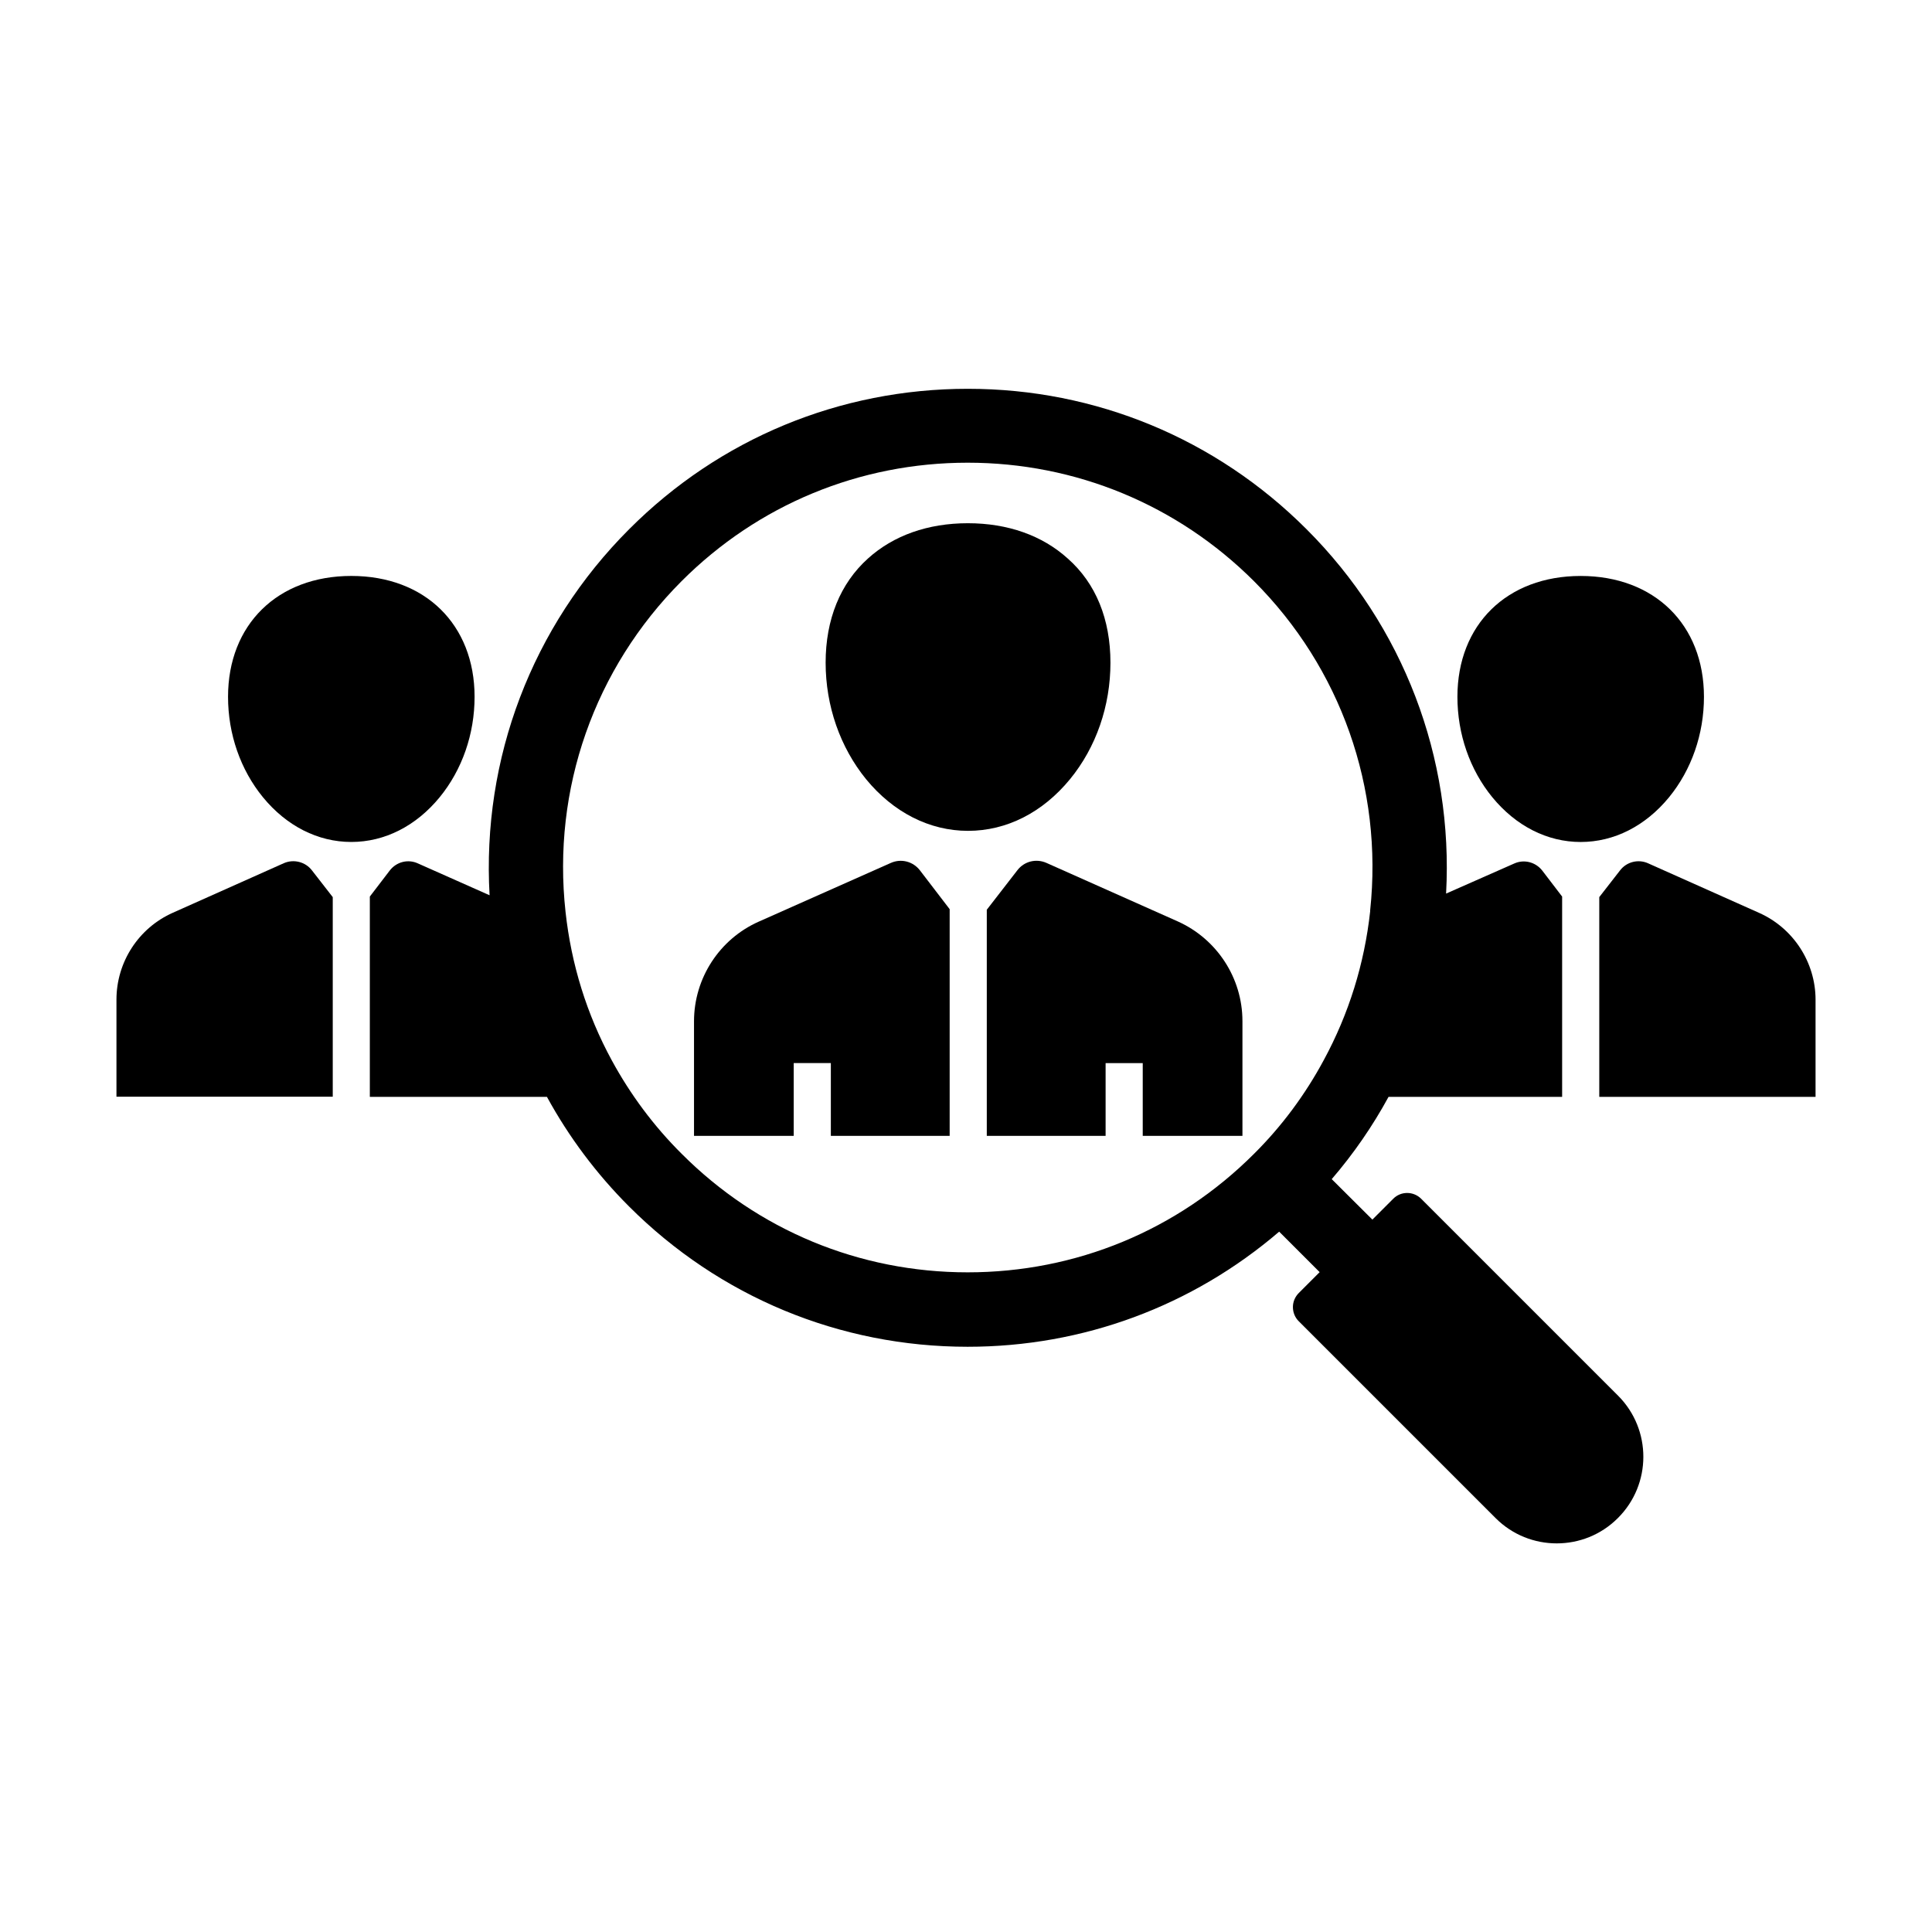
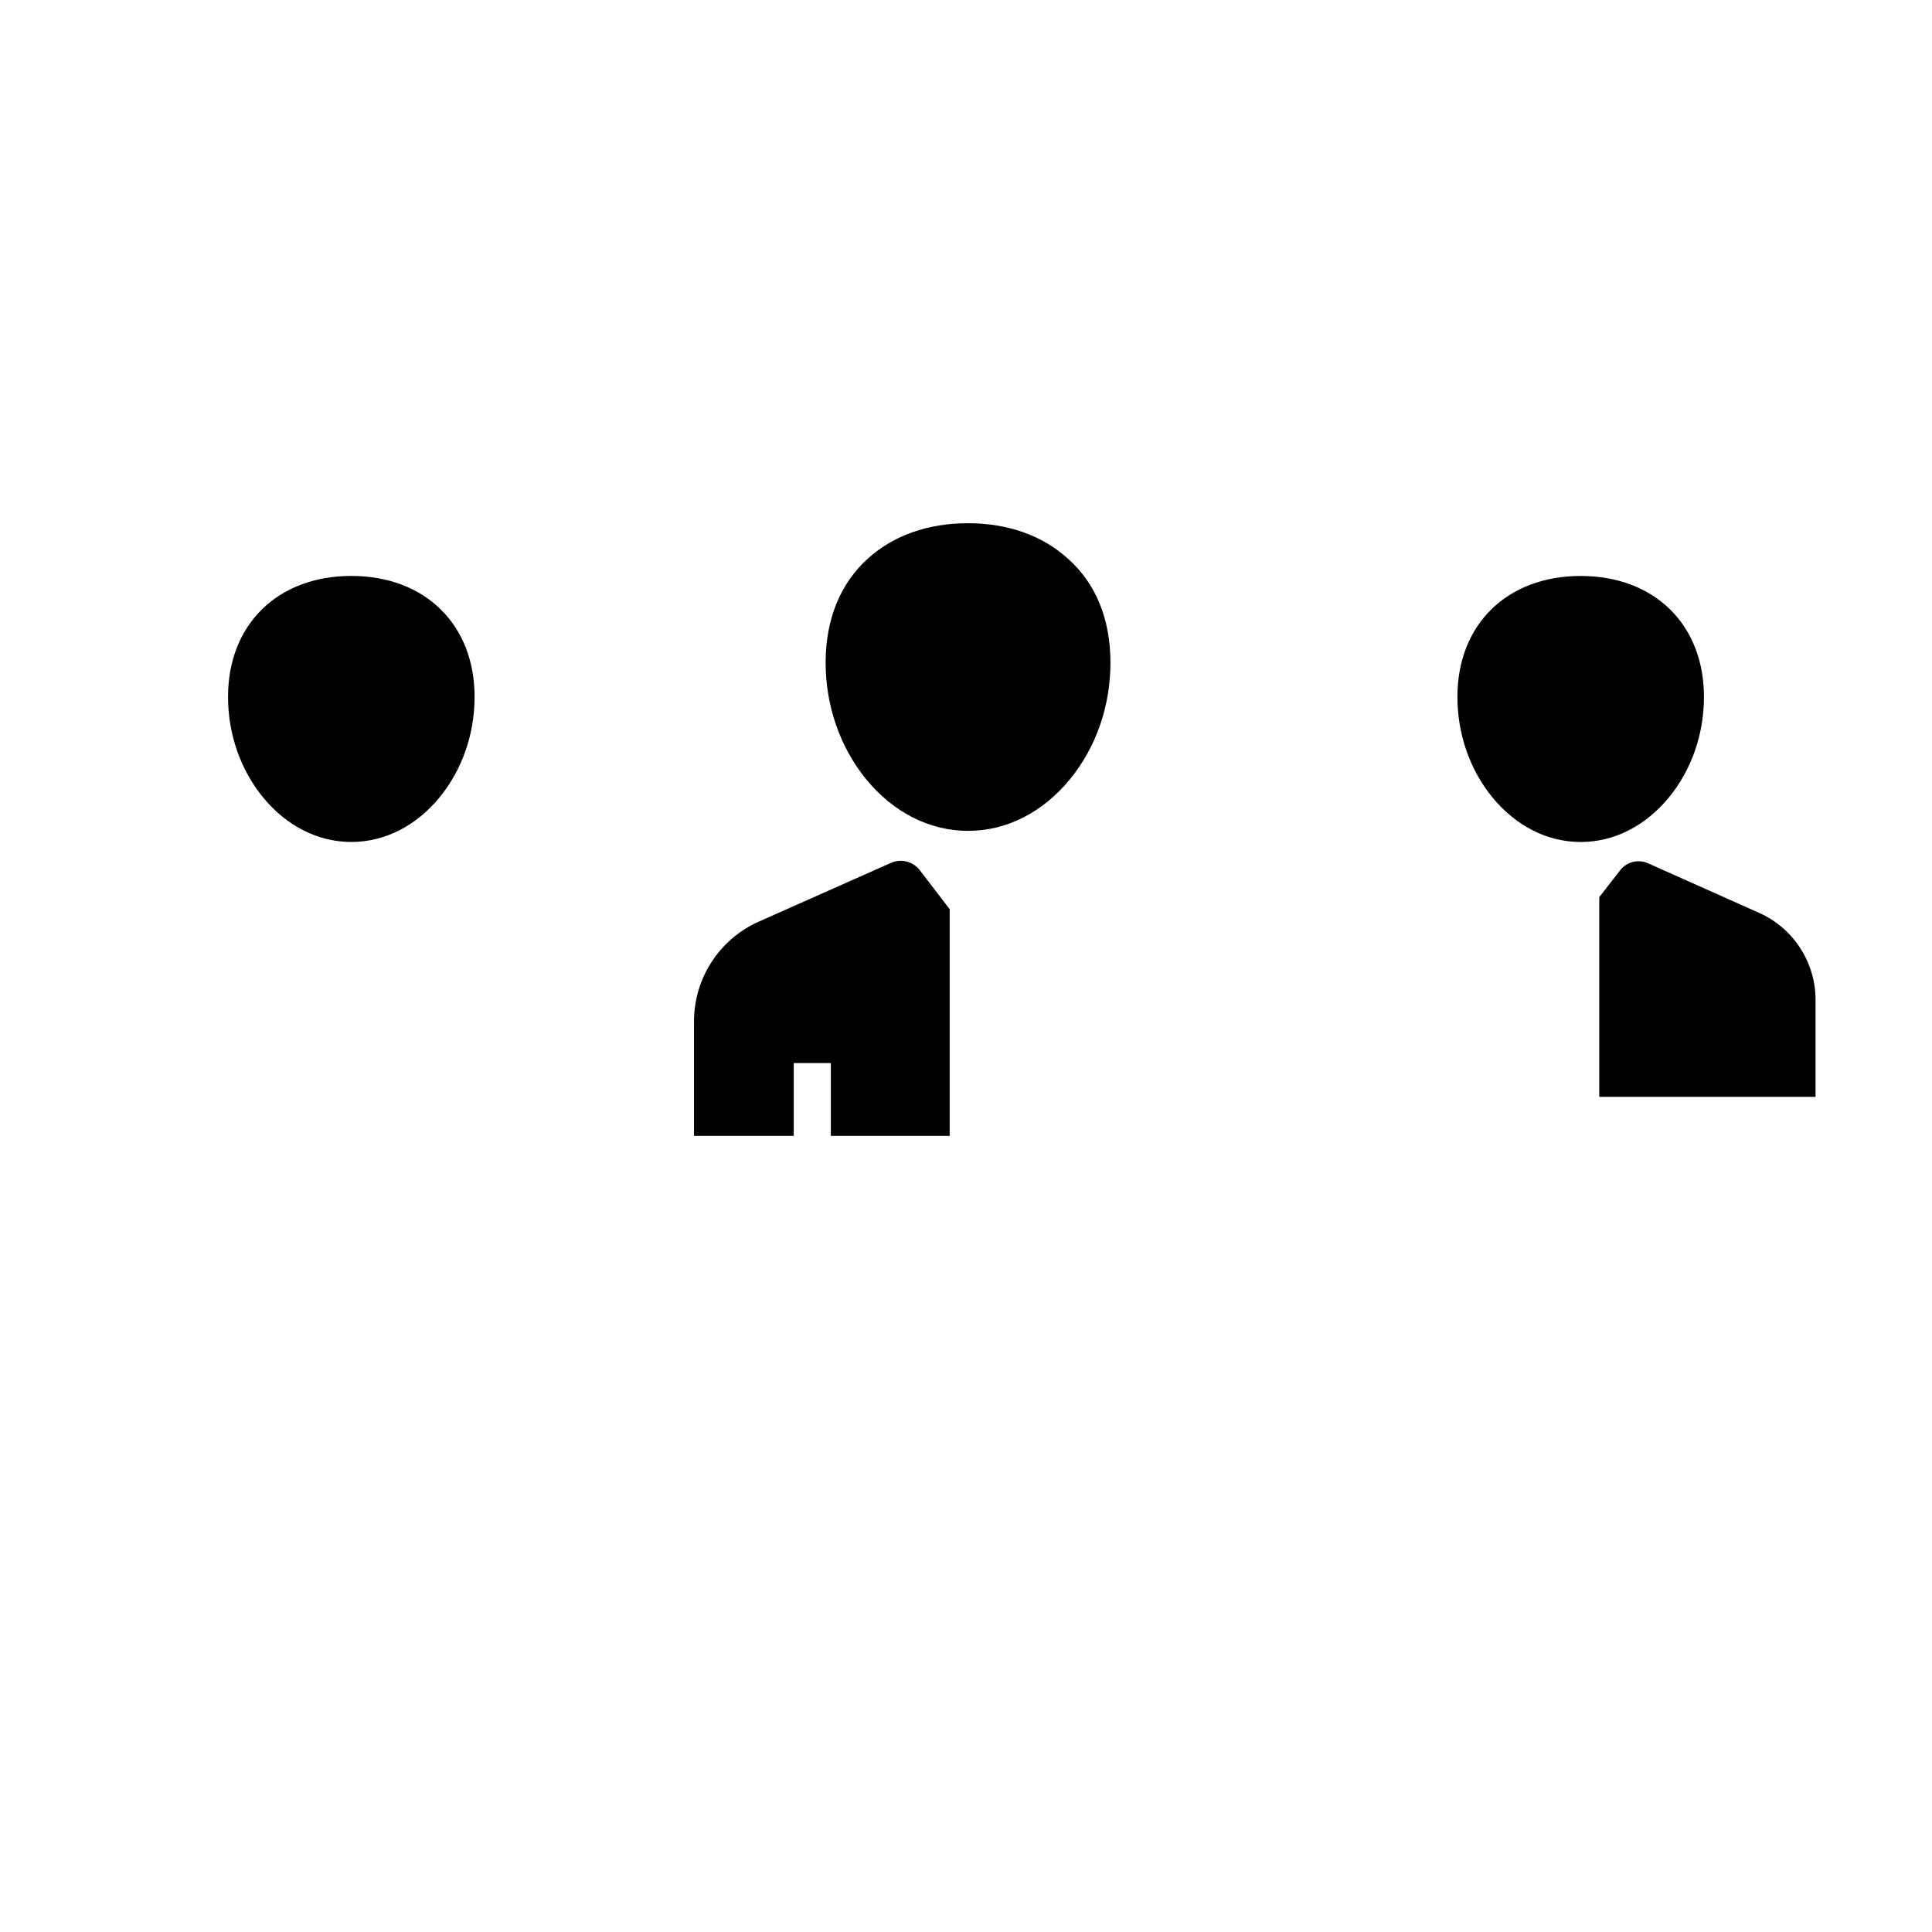
<svg xmlns="http://www.w3.org/2000/svg" fill="#000000" width="800px" height="800px" version="1.1" viewBox="144 144 512 512">
  <g>
    <path d="m625.14 408.95v25.73h-57.316v-52.938l5.512-7.086c1.723-2.262 4.82-3.051 7.43-1.871l29.422 13.137c9.051 4.035 14.953 13.09 14.953 23.027z" />
    <path d="m237.1 367.13c-8.855 0-17.172-4.231-23.418-11.855-5.953-7.281-9.25-16.727-9.25-26.617 0-19.141 13.137-32.027 32.668-32.027s32.668 12.891 32.668 32.027c0 9.891-3.297 19.336-9.25 26.617-6.246 7.625-14.562 11.855-23.418 11.855z" />
-     <path d="m572.84 513.9-52.203-52.203c-2.066-2.066-5.41-2.066-7.43 0l-5.512 5.512-10.773-10.727c5.805-6.742 10.824-14.023 15.055-21.797h46.004v-53.086l-5.266-6.887c-1.77-2.262-4.82-3.051-7.43-1.871l-18.055 7.969c1.969-36.016-11.316-70.945-37-96.578-23.961-23.961-55.844-37.195-89.742-37.195-33.898 0-65.781 13.188-89.742 37.195-25.781 25.781-39.066 60.812-37 97.023l-19.039-8.461c-2.609-1.18-5.656-0.395-7.43 1.918l-5.266 6.887v53.086h46.938c5.805 10.629 13.137 20.418 21.746 29.027 23.961 23.961 55.844 37.195 89.742 37.195 30.602 0 59.531-10.773 82.559-30.504l10.727 10.727-5.512 5.512c-0.984 0.984-1.574 2.312-1.574 3.738 0 1.426 0.543 2.754 1.523 3.738l52.203 52.203c4.477 4.477 10.332 6.691 16.188 6.691s11.711-2.215 16.188-6.691c9.004-8.953 9.004-23.469 0.102-32.422zm-96.531-64.109c-20.27 20.27-47.184 31.391-75.867 31.391s-55.598-11.168-75.816-31.438c-7.379-7.332-13.578-15.695-18.5-24.746-6.641-12.203-10.727-25.438-12.25-39.312-3.59-32.57 7.625-64.5 30.75-87.676 20.27-20.27 47.184-31.391 75.816-31.391 28.633 0 55.598 11.168 75.867 31.391 23.027 23.027 34.242 54.809 30.801 87.23v0.246c-1.523 13.922-5.656 27.207-12.301 39.457-4.922 9.152-11.121 17.516-18.5 24.848z" />
    <path d="m395.67 384.94v60.074h-31.488v-19.285h-9.84v19.285h-26.422v-30.355c0-11.414 6.742-21.797 17.172-26.422l34.98-15.547c2.754-1.23 5.902-0.395 7.723 1.969z" />
-     <path d="m473.26 414.61v30.406h-26.422v-19.285h-9.84v19.285h-31.488v-59.926l8.117-10.48c1.82-2.363 4.969-3.148 7.723-1.918l34.785 15.5c10.383 4.672 17.125 15.004 17.125 26.418z" />
    <path d="m438.28 319.61c0 11.465-3.789 22.434-10.727 30.898-7.231 8.809-16.777 13.676-27.012 13.676-10.184 0-19.777-4.871-27.012-13.676-6.887-8.461-10.727-19.434-10.727-30.898 0-11.465 3.887-21.008 11.219-27.602 6.742-6.102 15.891-9.348 26.469-9.348s19.73 3.246 26.469 9.348c7.481 6.594 11.32 16.137 11.32 27.602z" />
    <path d="m539.48 355.28c-5.953-7.281-9.25-16.727-9.25-26.617 0-19.141 13.137-32.027 32.668-32.027s32.668 12.891 32.668 32.027c0 9.891-3.297 19.336-9.25 26.617-6.25 7.625-14.562 11.855-23.418 11.855-8.855 0-17.168-4.231-23.418-11.855z" />
-     <path d="m226.67 374.66 5.512 7.086v52.891h-57.32v-25.73c0-9.938 5.856-18.992 14.957-23.027l29.422-13.137c2.606-1.133 5.707-0.344 7.43 1.918z" />
  </g>
</svg>